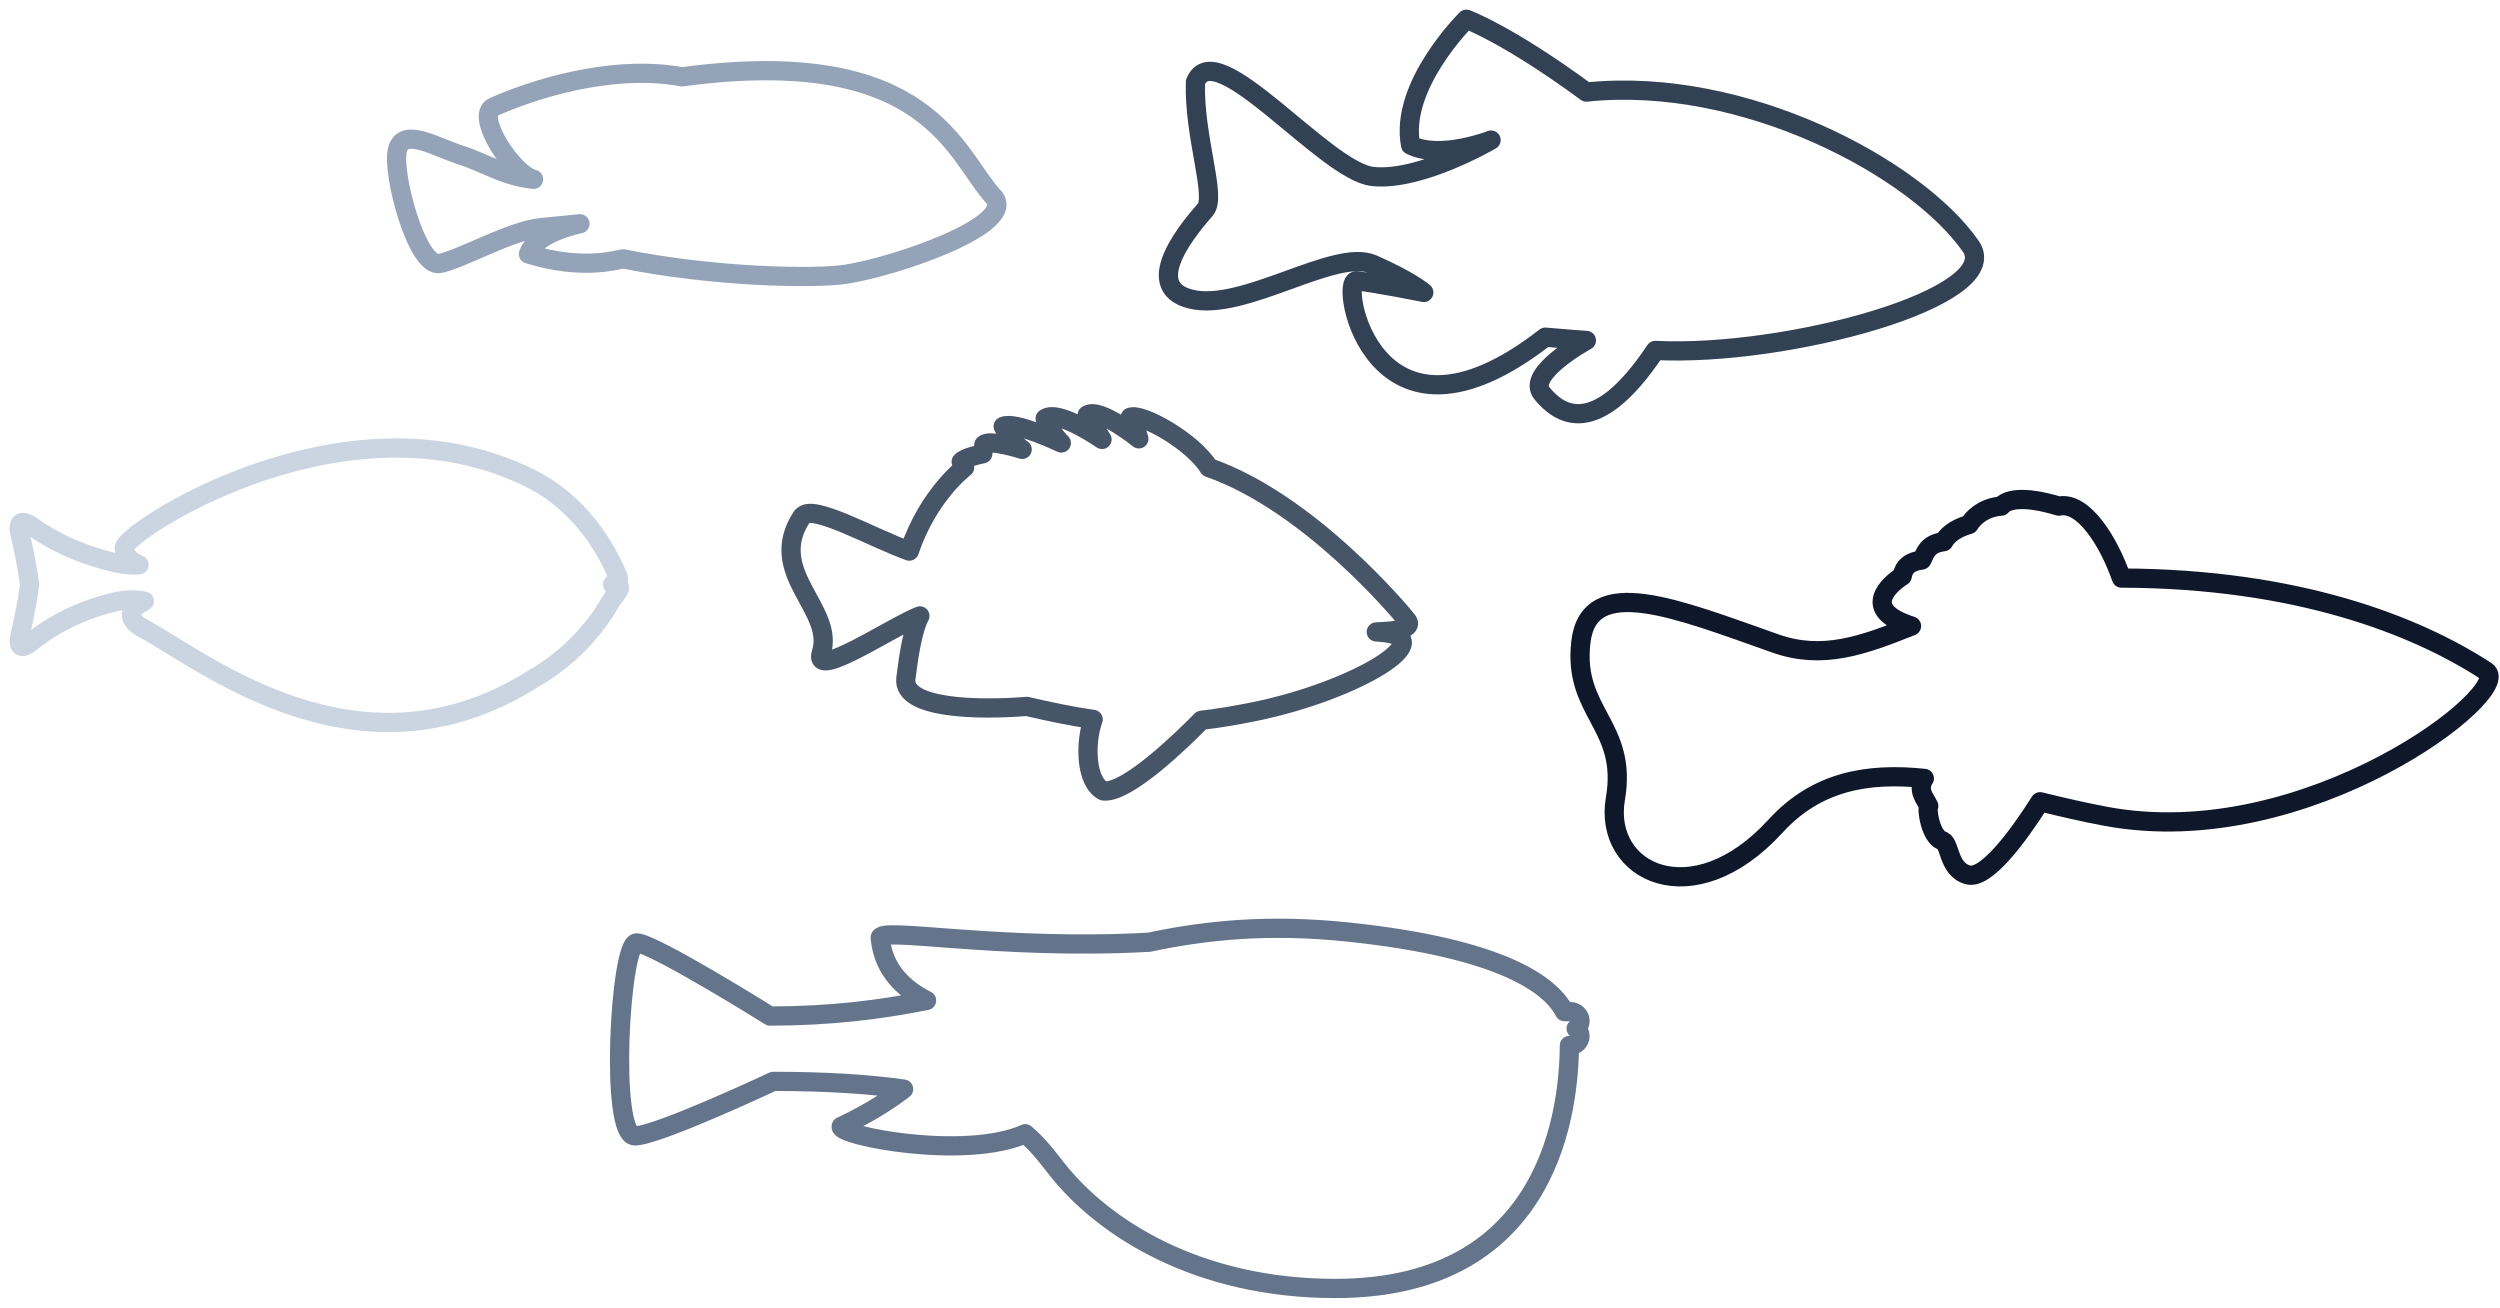
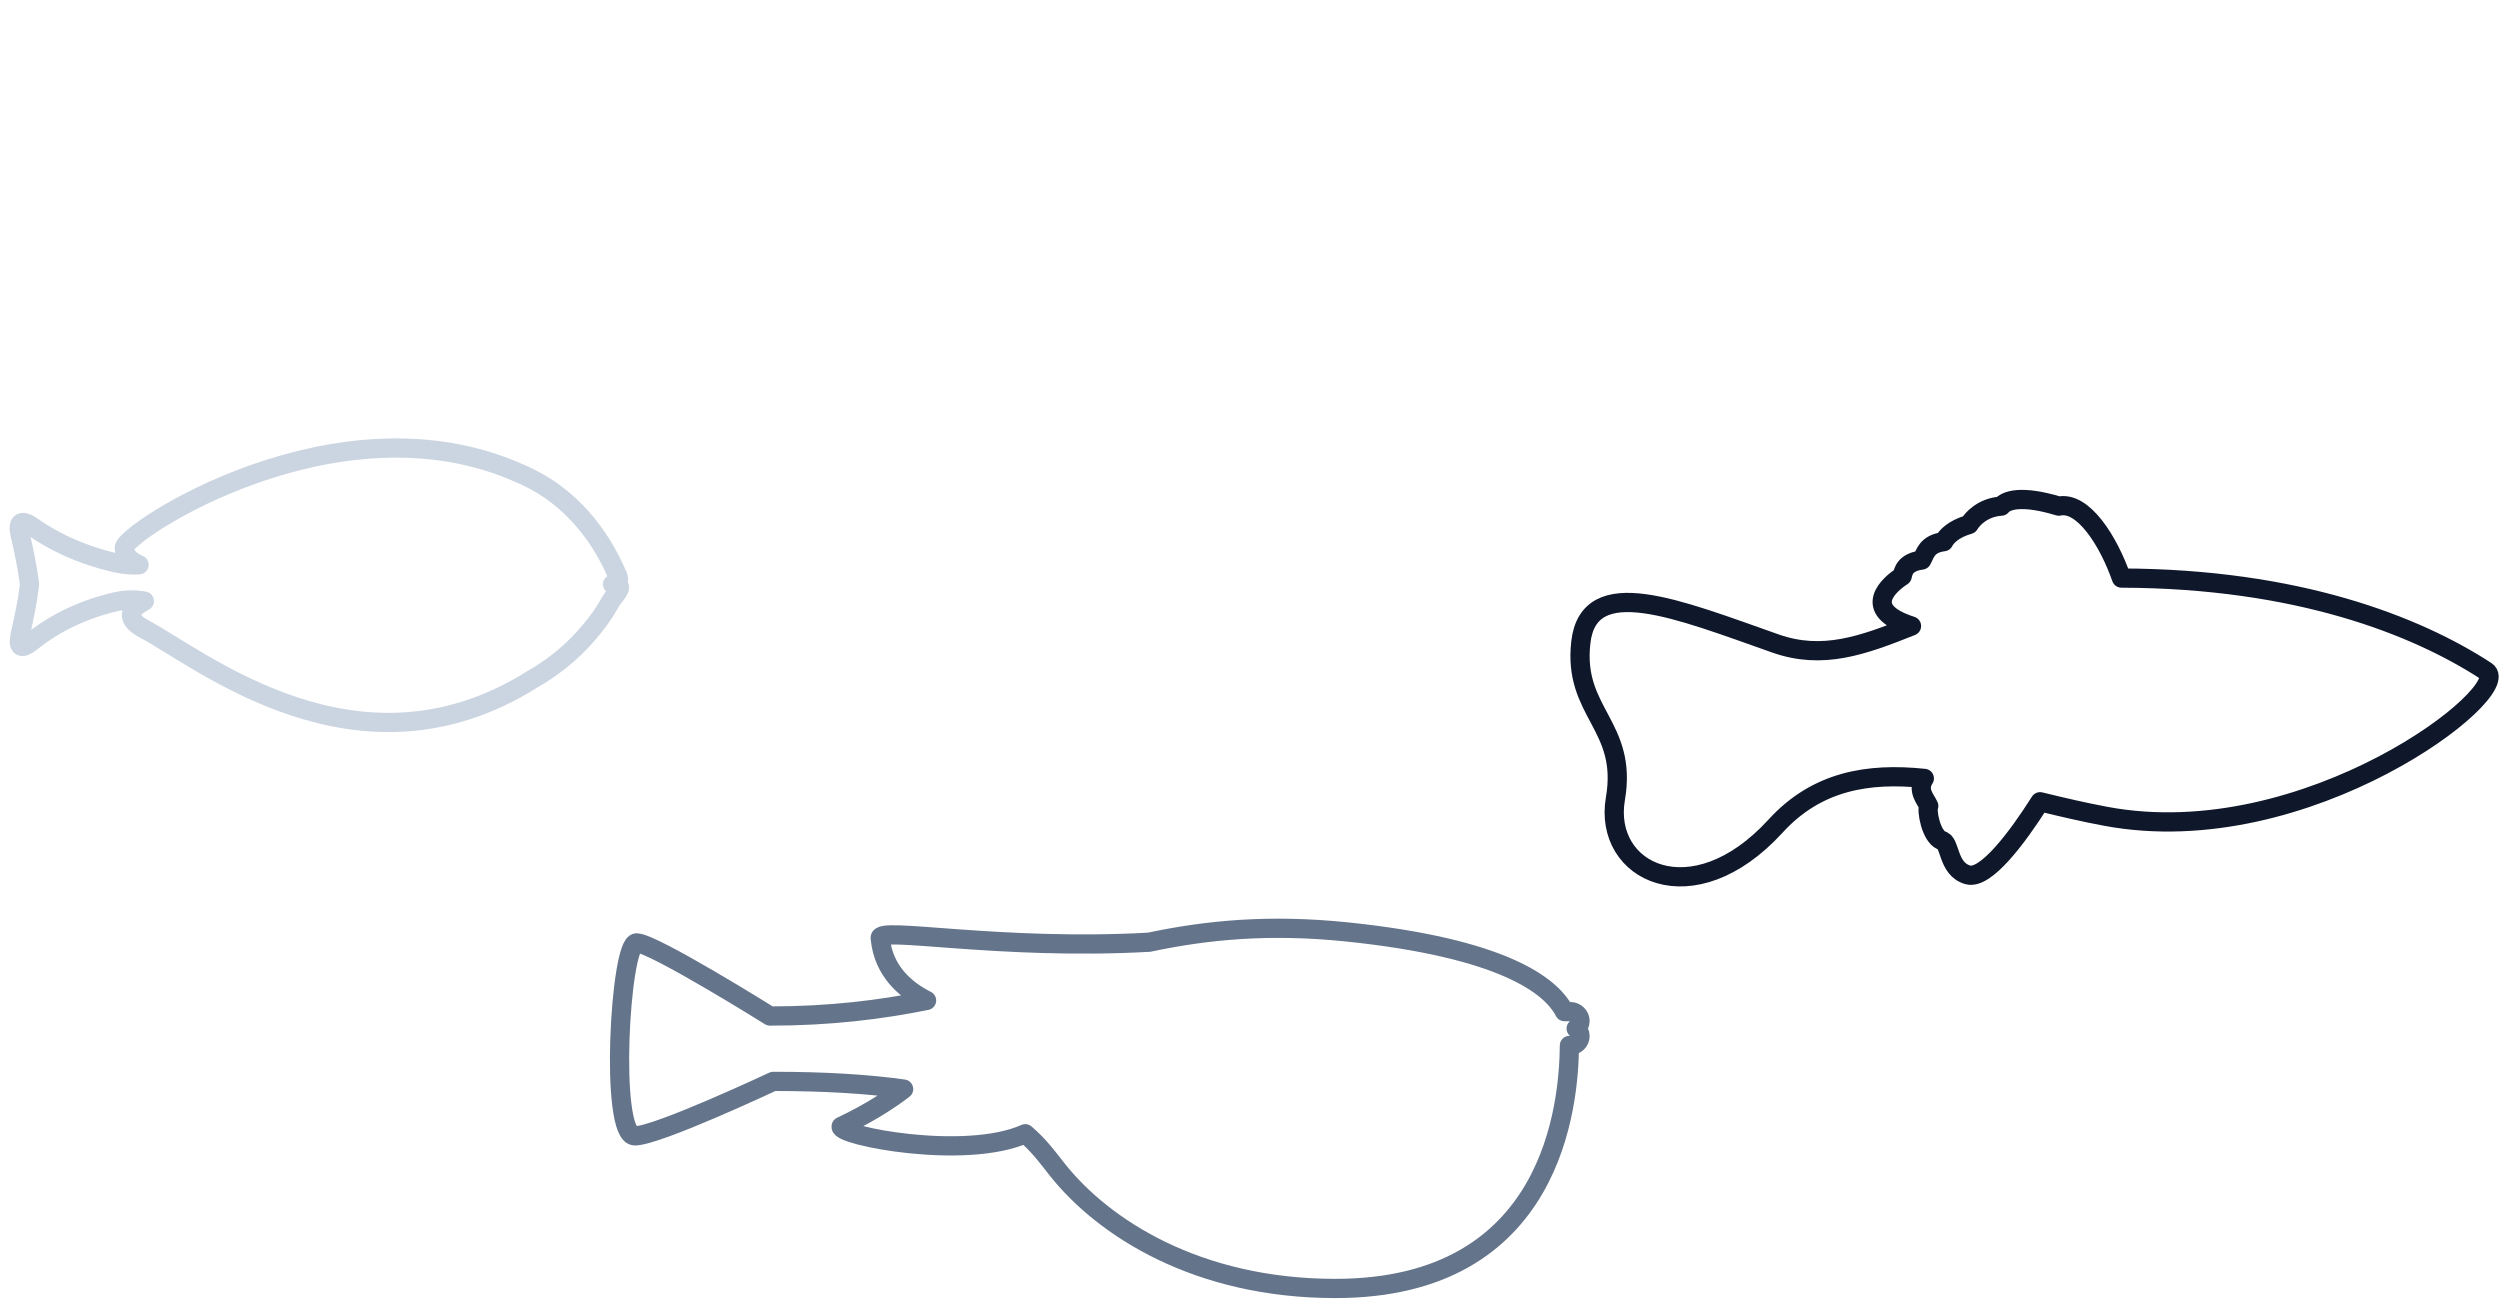
<svg xmlns="http://www.w3.org/2000/svg" width="130" height="68" viewBox="0 0 130 68" fill="none">
-   <path d="M102.471 12.795C99.656 8.748 90.685 3.927 82.492 4.788C78.39 1.773 76.254 1 76.254 1C76.254 1 72.754 4.446 73.351 7.544C74.89 8.317 77.535 7.284 77.535 7.284C77.535 7.284 73.866 9.438 71.385 9.178C68.905 8.919 63.187 1.685 62.163 4.269C62.075 7.113 63.274 10.211 62.677 10.901C62.08 11.591 59.177 14.861 61.91 15.551C64.643 16.241 69.424 12.883 71.39 13.745C73.356 14.606 74.036 15.208 74.036 15.208C74.036 15.208 71.473 14.689 70.536 14.606C69.594 14.518 71.39 24.508 80.356 17.533C81.298 17.621 82.492 17.704 82.492 17.704C82.492 17.704 79.332 19.427 80.186 20.46C81.04 21.492 82.919 22.956 86.079 18.223C92.909 18.566 104.324 15.457 102.476 12.8L102.471 12.795Z" stroke="#334155" stroke-linejoin="round" />
  <path d="M1.045 33.02C1.227 32.261 1.435 31.262 1.534 30.405C1.44 29.554 1.227 28.555 1.045 27.79C0.889 27.128 1.133 26.995 1.695 27.393C2.544 27.994 3.964 28.794 6.004 29.264C6.452 29.365 6.853 29.396 7.233 29.37C6.863 29.212 6.473 28.942 6.462 28.489C6.447 27.709 17.532 20.353 27.034 24.62C27.087 24.64 27.139 24.66 27.191 24.686C27.404 24.783 27.607 24.885 27.805 24.992C27.831 25.007 27.862 25.017 27.888 25.033C29.996 26.21 31.328 28.076 32.119 29.947C32.197 30.135 32.166 30.314 32.056 30.334L31.854 30.38C31.854 30.38 31.942 30.421 32.056 30.426C32.499 30.441 31.885 31.048 31.786 31.226C31.224 32.256 29.923 34.06 27.664 35.335C18.63 41.003 10.464 34.279 7.493 32.704C6.322 32.082 6.952 31.547 7.508 31.257C7.019 31.175 6.525 31.175 6.015 31.292C3.933 31.771 2.497 32.679 1.654 33.357C1.118 33.79 0.899 33.683 1.055 33.015L1.045 33.02Z" stroke="#CBD5E1" stroke-linejoin="round" />
  <path d="M33.013 59.065C34.18 59.065 40.21 56.232 40.21 56.232C43.008 56.232 45.218 56.382 46.988 56.632C46.4 57.086 45.326 57.831 43.741 58.575C43.596 59.055 50.184 60.354 53.313 58.955C54.025 59.56 54.495 60.204 54.97 60.809C57.371 63.842 62.255 67 69.436 67C80.809 67 81.579 57.391 81.61 54.363H81.656C81.935 54.363 82.162 54.143 82.162 53.873C82.162 53.713 82.079 53.573 81.961 53.483C82.079 53.394 82.162 53.254 82.162 53.094C82.162 52.824 81.935 52.604 81.656 52.604H81.352C80.649 51.235 78.125 49.301 70.061 48.462C65.967 48.037 62.719 48.367 59.751 48.996C51.955 49.431 45.579 48.157 45.775 48.796C45.935 50.52 47.128 51.495 48.181 52.024C45.801 52.504 43.163 52.834 40.039 52.834C40.039 52.834 33.958 49.031 33.101 49.031C32.244 49.031 31.676 59.065 33.013 59.065Z" stroke="#64748B" stroke-linejoin="round" />
-   <path d="M41.72 26.86C42.199 26.148 45.324 27.956 47.284 28.657C48.276 25.718 50.16 24.31 50.16 24.31L49.982 24.013C50.16 23.777 51.101 23.598 51.101 23.598L51.163 23.122C51.458 22.825 53.153 23.368 53.153 23.368C53.153 23.368 52.664 23.081 52.165 22.174C52.756 21.877 55.189 23.035 55.189 23.035C55.189 23.035 54.685 22.589 54.349 21.76C55.056 21.283 57.306 22.85 57.306 22.85C57.306 22.85 57.006 22.41 56.533 21.58C57.184 21.166 59.22 22.82 59.22 22.82C59.22 22.82 59.129 22.415 58.772 21.698C59.363 21.463 62.02 22.948 62.865 24.315C68.087 26.133 72.836 31.837 73.167 32.252C73.743 32.974 70.785 32.816 71.767 32.877C75.132 33.087 70.587 35.904 65.252 36.999C64.244 37.204 63.323 37.358 62.473 37.455C61.419 38.531 58.614 41.245 57.388 41.132C56.472 40.697 56.39 38.689 56.843 37.409C55.713 37.25 54.603 37.01 53.392 36.733C50.969 36.928 46.907 36.892 47.106 35.274C47.253 34.07 47.467 32.708 47.834 32.027C46.373 32.59 42.234 35.412 42.708 33.947C43.446 31.674 39.761 29.769 41.71 26.855L41.72 26.86Z" stroke="#475569" stroke-linejoin="round" />
  <path d="M82.203 33.401C82.621 29.756 87.234 31.669 92.326 33.462C94.775 34.325 96.862 33.568 99.398 32.553C96.664 31.68 98.324 30.334 98.914 29.959C98.975 29.72 99.037 29.243 99.933 29.121C100.111 28.822 100.172 28.283 101.073 28.167C101.195 27.928 101.552 27.512 102.392 27.273C102.57 26.974 103.11 26.38 104.067 26.319C104.306 26.019 105.086 25.72 107.061 26.319C108.329 26.045 109.648 28.146 110.315 30.06C119.46 30.086 125.646 32.527 129.282 34.898C130.84 35.913 119.979 44.412 109.495 42.447C108.349 42.234 107.209 41.965 106.084 41.691C104.882 43.589 103.252 45.747 102.331 45.493C101.251 45.193 101.435 43.762 100.951 43.701C100.411 43.462 100.172 42.148 100.294 41.909C100.126 41.533 99.663 41.097 100.065 40.477C97.132 40.173 94.474 40.609 92.326 42.96C88.013 47.676 83.344 45.351 84.001 41.533C84.657 37.716 81.785 37.051 82.203 33.406V33.401Z" stroke="#0F172A" stroke-linejoin="round" />
-   <path d="M51.662 10.233C49.67 8.079 48.325 2.256 35.456 3.996C32.443 3.418 28.628 4.258 25.672 5.556C24.655 6.003 26.668 9.072 27.746 9.324C26.221 9.172 25.235 8.467 23.957 8.063C22.679 7.658 20.949 6.576 20.662 7.811C20.374 9.045 21.693 13.954 22.874 13.701C24.055 13.449 26.565 11.988 28.141 11.836C29.717 11.683 30.158 11.636 30.158 11.636C30.158 11.636 27.869 12.083 27.479 13.207C30.281 14.08 32.109 13.502 32.407 13.46C37.016 14.395 42.293 14.521 43.998 14.258C46.605 13.854 52.991 11.668 51.657 10.223L51.662 10.233Z" stroke="#94A3B8" stroke-linejoin="round" />
</svg>